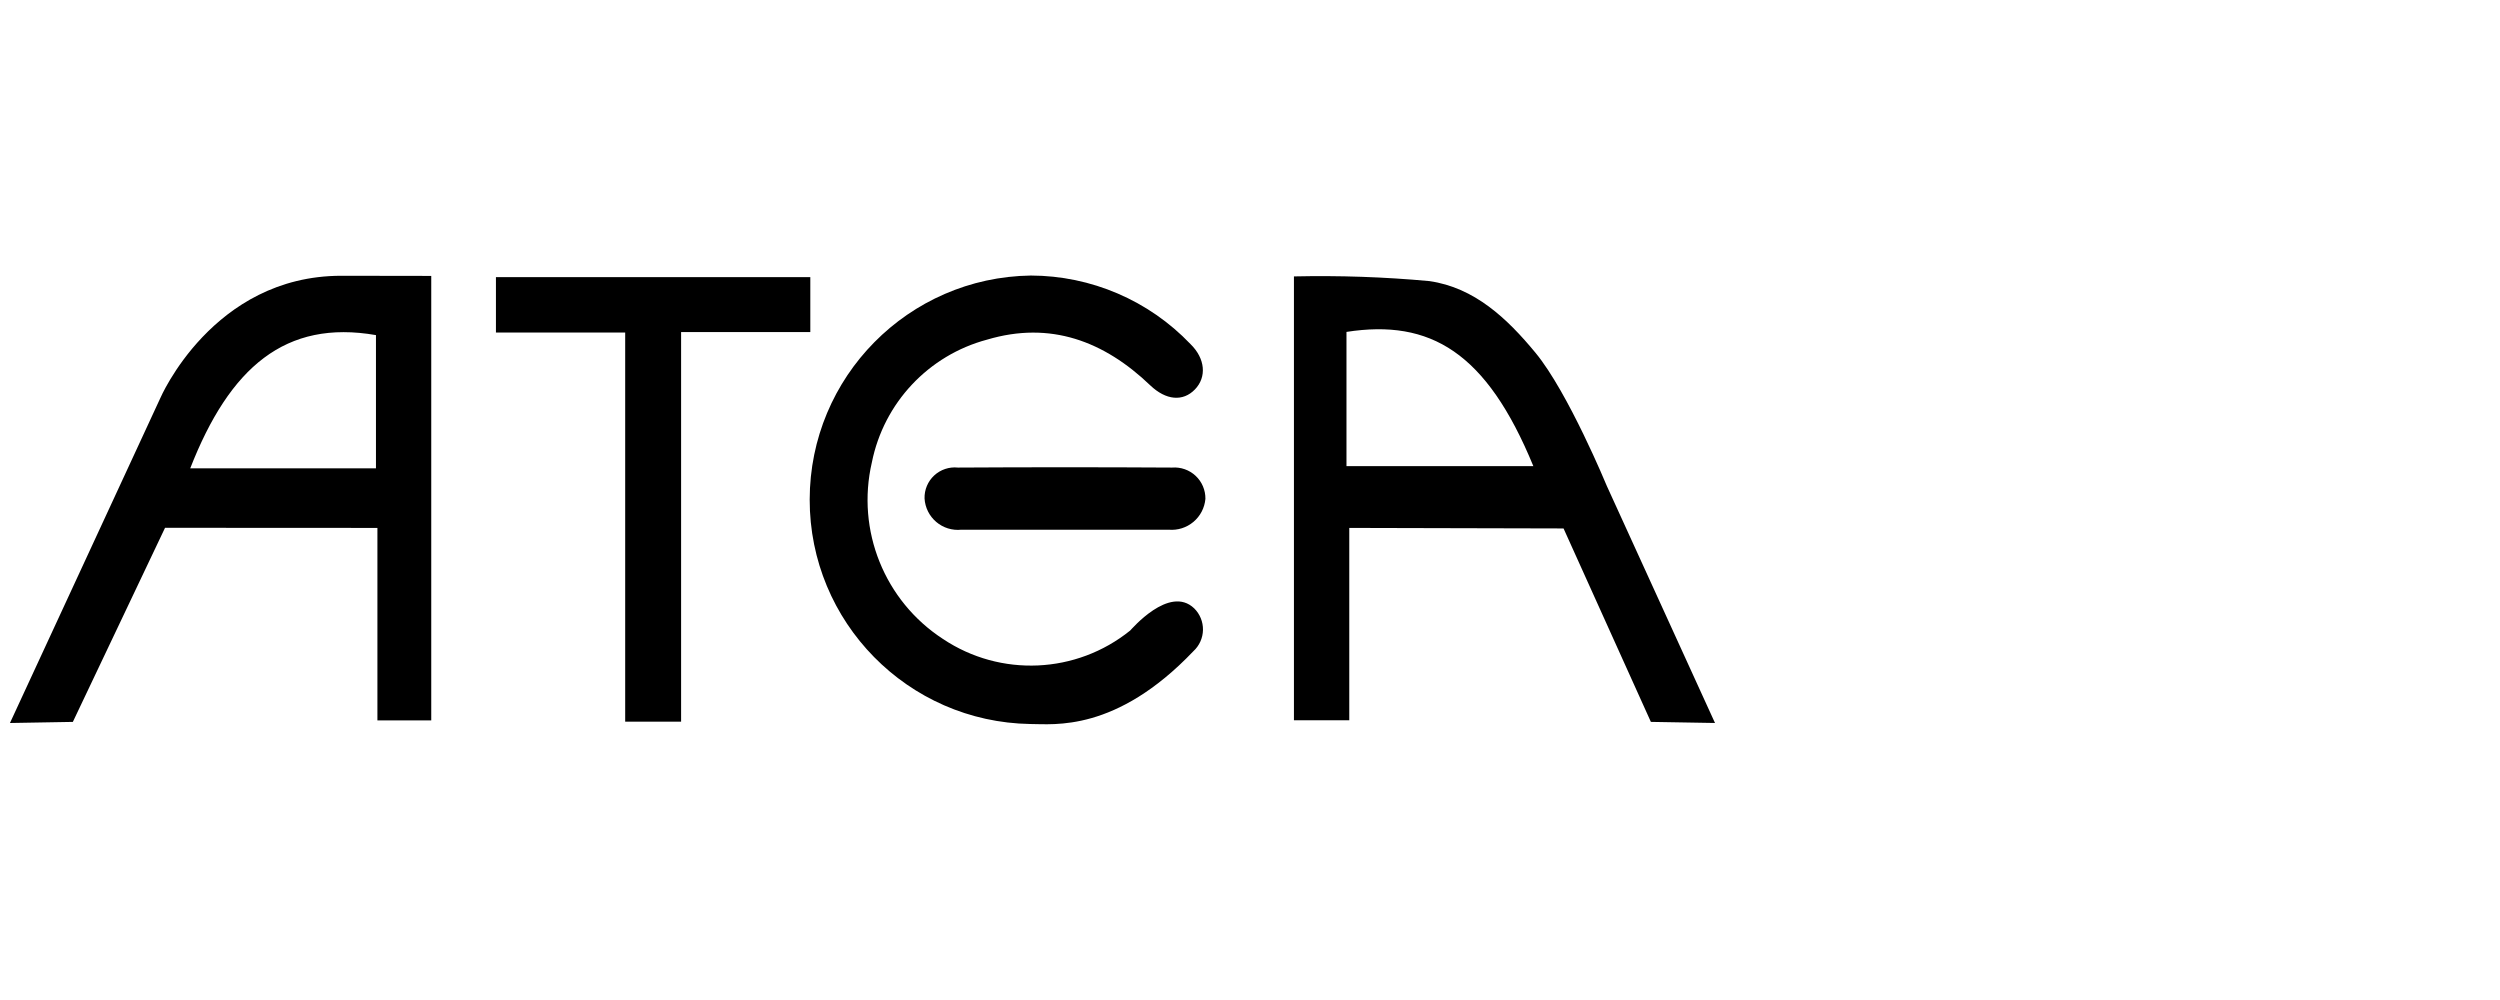
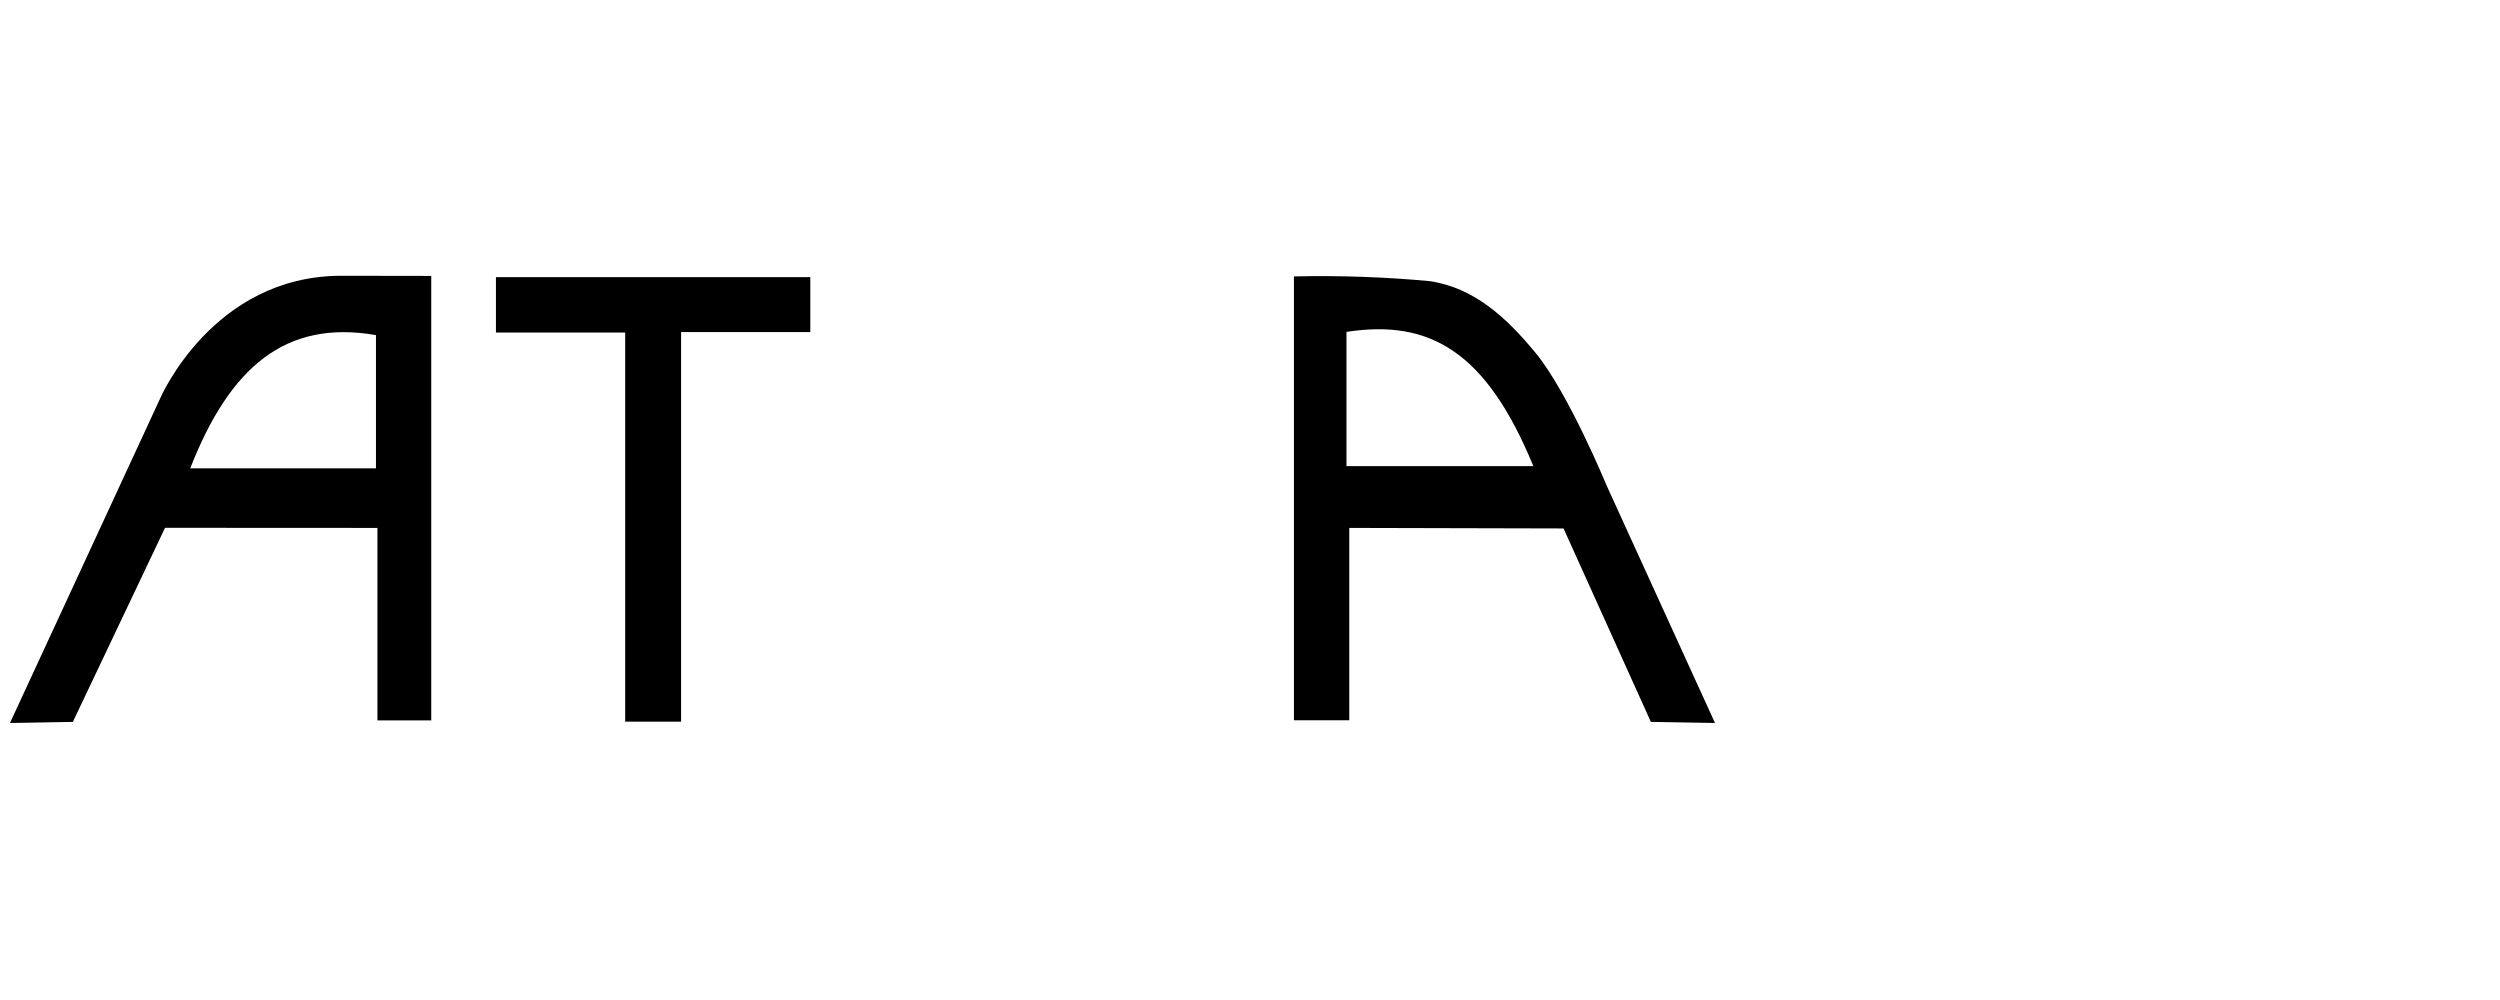
<svg xmlns="http://www.w3.org/2000/svg" width="200" height="80" viewBox="0 0 200 80" fill="none">
  <path fill-rule="evenodd" clip-rule="evenodd" d="M132.07 57.751L125.084 42.276L107.942 42.233V57.623H103.515V22.113C107.132 22.032 110.751 22.156 114.353 22.488C117.958 23.006 120.565 25.468 122.841 28.224C125.456 31.392 128.546 38.877 128.546 38.877L137.2 57.839L132.07 57.751ZM107.718 26.55V37.288H122.667C118.922 28.18 114.438 25.509 107.715 26.553L107.718 26.55ZM54.488 57.733H50.015V26.604H39.675V22.172H64.825V26.566H54.488V57.736V57.733ZM30.194 42.233L13.203 42.224L5.828 57.752L0.797 57.84L12.815 31.87C12.815 31.87 17.004 22.062 27.305 22.062C30.118 22.062 34.5 22.073 34.5 22.073V57.63H30.193V42.23L30.194 42.233ZM30.077 26.809C22.839 25.547 18.377 29.378 15.217 37.469H30.077V26.809Z" fill="#646D76" style="fill:#646D76;fill:color(display-p3 0.392 0.427 0.463);fill-opacity:1;" />
-   <path fill-rule="evenodd" clip-rule="evenodd" d="M93.495 42.377H76.903C76.178 42.452 75.454 42.228 74.899 41.755C74.344 41.283 74.006 40.605 73.964 39.877C73.944 39.181 74.226 38.51 74.737 38.036C75.249 37.563 75.939 37.333 76.632 37.406C82.343 37.372 88.054 37.372 93.766 37.406C94.46 37.352 95.144 37.592 95.651 38.067C96.159 38.543 96.442 39.211 96.433 39.906C96.371 40.623 96.027 41.287 95.476 41.75C94.925 42.214 94.212 42.439 93.495 42.377ZM92.023 30.831C88.323 27.285 84.023 25.665 78.969 27.17C74.278 28.424 70.705 32.23 69.749 36.991C68.487 42.428 70.76 48.073 75.438 51.118C80.041 54.191 86.107 53.917 90.415 50.442C90.478 50.394 93.542 46.757 95.536 48.669C95.996 49.124 96.249 49.747 96.238 50.394C96.226 51.041 95.95 51.655 95.474 52.093C89.274 58.599 84.292 57.921 82.429 57.921C72.626 57.764 64.764 49.767 64.775 39.962C64.786 30.158 72.666 22.178 82.469 22.043C87.292 22.055 91.902 24.033 95.233 27.521C96.433 28.69 96.542 30.169 95.598 31.15C94.633 32.153 93.273 32.022 92.023 30.831Z" fill="#6AB537" style="fill:#6AB537;fill:color(display-p3 0.416 0.71 0.216);fill-opacity:1;" />
</svg>